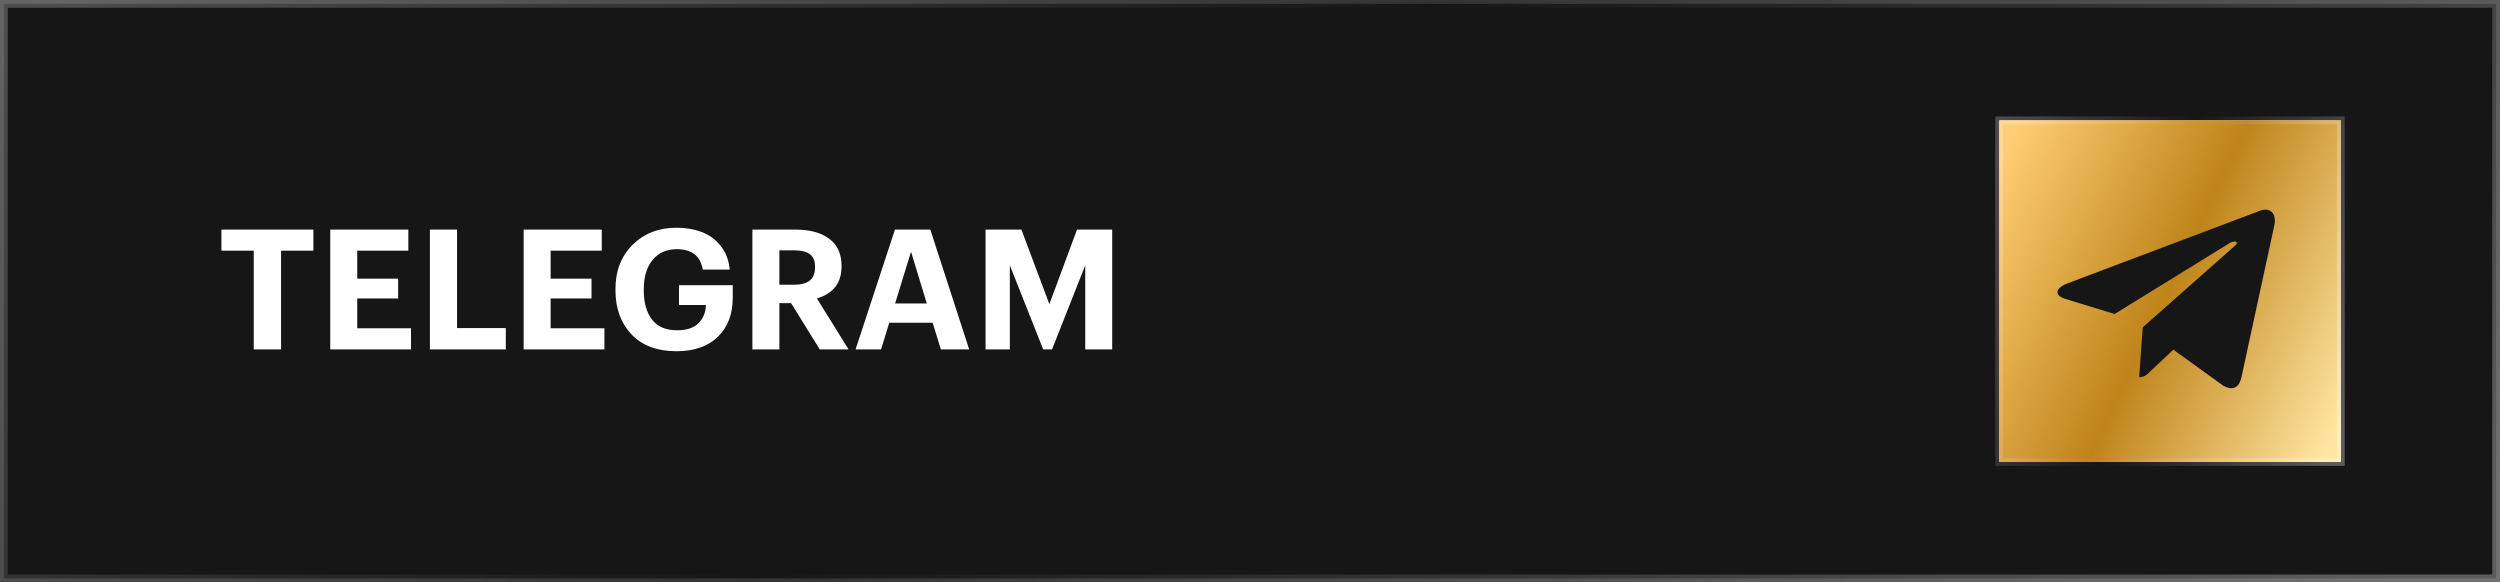
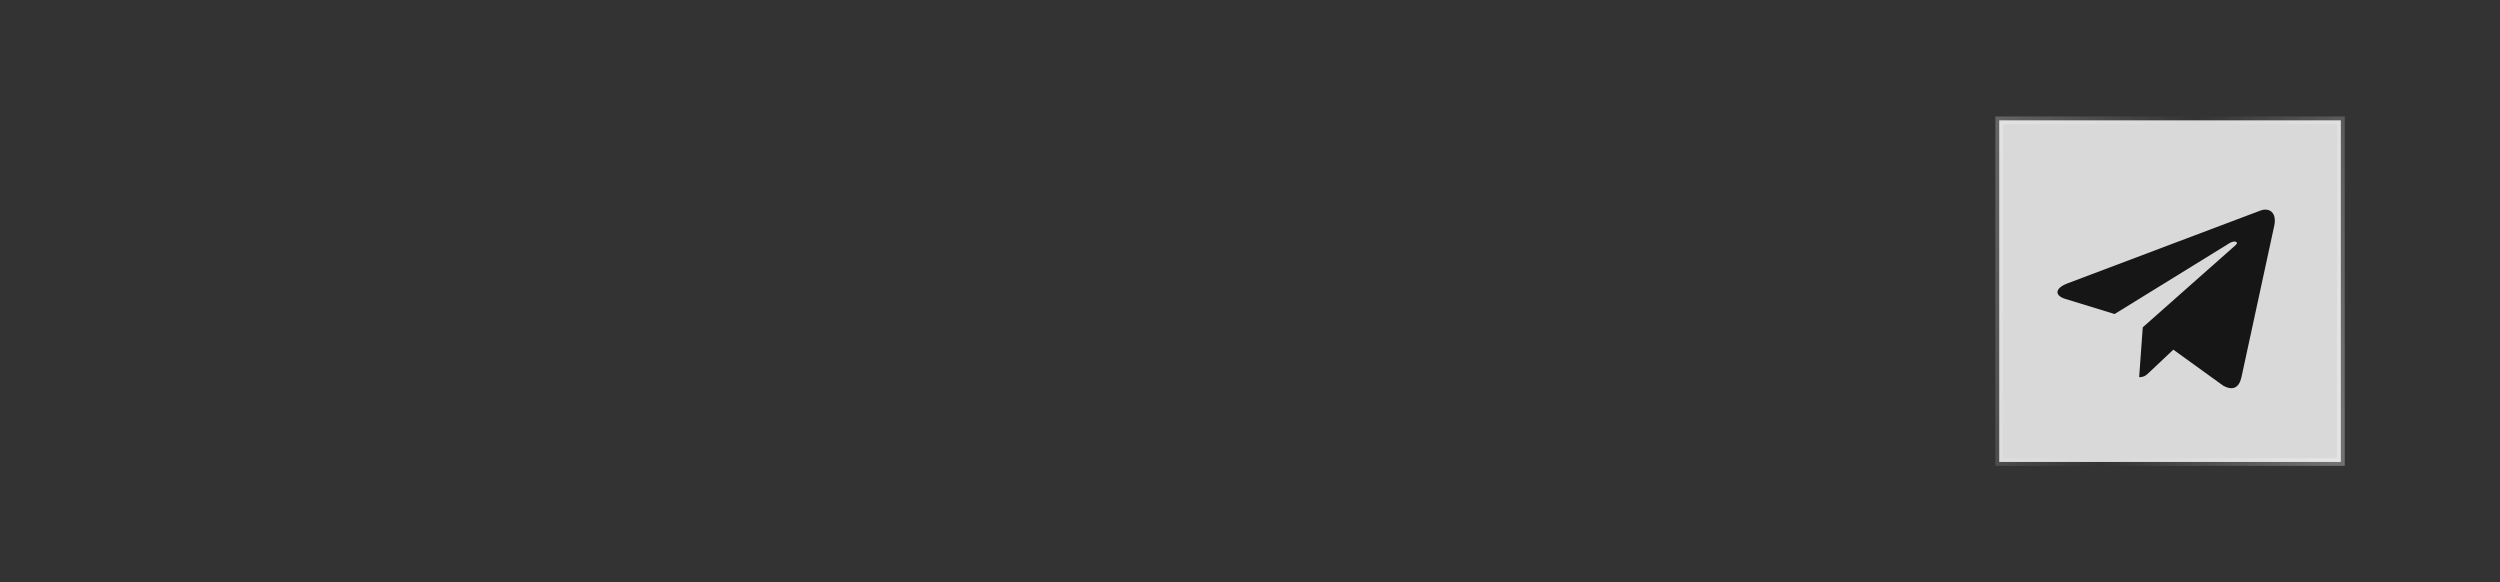
<svg xmlns="http://www.w3.org/2000/svg" width="322" height="75" viewBox="0 0 322 75" fill="none">
  <rect x="0" y="0" width="322" height="75" fill="#333333" stroke="none" />
-   <rect x="0.5" y="0.5" width="321" height="74" fill="#161616" stroke="url(#paint0_linear_429_140)" />
-   <path d="M32.683 45V32.29H28.518V29.571H40.365V32.29H36.2V45H32.683ZM42.538 45V29.571H52.594V32.29H46.012V35.893H51.278V38.44H46.012V42.281H52.939V45H42.538ZM55.372 45V29.571H58.868V42.259H65.147V45H55.372ZM67.447 45V29.571H77.503V32.29H70.921V35.893H76.187V38.44H70.921V42.281H77.848V45H67.447ZM87.127 45.237C84.652 45.237 82.725 44.518 81.343 43.079C79.962 41.626 79.272 39.727 79.272 37.382V37.21C79.272 34.894 80.005 33.002 81.473 31.534C82.955 30.067 84.839 29.333 87.127 29.333C88.321 29.333 89.393 29.513 90.342 29.873C91.306 30.218 92.126 30.808 92.802 31.642C93.478 32.477 93.874 33.505 93.989 34.728H90.515C90.227 32.973 89.112 32.095 87.17 32.095C85.846 32.095 84.803 32.563 84.041 33.498C83.293 34.419 82.919 35.67 82.919 37.253V37.426C82.919 38.994 83.271 40.238 83.976 41.159C84.681 42.08 85.76 42.54 87.213 42.54C88.436 42.54 89.35 42.238 89.954 41.634C90.572 41.029 90.896 40.245 90.925 39.281H87.451V36.735H94.377V38.375C94.377 40.461 93.737 42.13 92.457 43.382C91.177 44.619 89.4 45.237 87.127 45.237ZM96.908 45V29.571H102.433C104.303 29.571 105.763 29.966 106.813 30.758C107.863 31.534 108.389 32.7 108.389 34.253V34.34C108.389 36.44 107.331 37.807 105.216 38.44L109.295 45H105.583L101.893 39.044H100.383V45H96.908ZM100.383 36.67H102.346C104.101 36.67 104.979 35.929 104.979 34.448V34.361C104.979 33.599 104.756 33.059 104.31 32.743C103.878 32.412 103.224 32.246 102.346 32.246H100.383V36.67ZM110.199 45L115.27 29.571H119.823L124.83 45H121.183L120.125 41.569H114.536L113.479 45H110.199ZM117.341 32.419L115.291 39.087H119.37L117.341 32.419ZM126.938 45V29.571H131.556L135.16 39.173L138.721 29.571H143.253V45H139.778V34.167L135.506 45H134.362L130.067 34.167V45H126.938Z" fill="white" />
  <rect x="257.5" y="15.5" width="44" height="44" fill="#D9D9D9" />
-   <rect x="257.5" y="15.5" width="44" height="44" fill="url(#paint1_linear_429_140)" />
  <rect x="257.5" y="15.5" width="44" height="44" stroke="url(#paint2_linear_429_140)" />
  <path d="M275.987 42.158L275.524 48.58C276.186 48.58 276.473 48.3 276.818 47.963L279.925 45.036L286.362 49.683C287.543 50.331 288.375 49.99 288.693 48.612L292.919 29.095L292.92 29.093C293.295 27.373 292.289 26.7 291.139 27.122L266.3 36.496C264.605 37.145 264.63 38.076 266.012 38.498L272.362 40.445L287.113 31.347C287.807 30.894 288.438 31.145 287.919 31.598L275.987 42.158Z" fill="#161616" />
  <defs>
    <linearGradient id="paint0_linear_429_140" x1="6.59179e-06" y1="2.974" x2="161.959" y2="195.636" gradientUnits="userSpaceOnUse">
      <stop stop-color="white" stop-opacity="0.24" />
      <stop offset="0.465" stop-color="white" stop-opacity="0" />
      <stop offset="1" stop-color="white" stop-opacity="0.3" />
    </linearGradient>
    <linearGradient id="paint1_linear_429_140" x1="300.015" y1="57.353" x2="251.175" y2="34.178" gradientUnits="userSpaceOnUse">
      <stop stop-color="#FFE5A2" />
      <stop offset="0.281" stop-color="#DCAF56" />
      <stop offset="0.505" stop-color="#BF841A" />
      <stop offset="1" stop-color="#FFCD74" />
    </linearGradient>
    <linearGradient id="paint2_linear_429_140" x1="257" y1="16.785" x2="307.766" y2="30.85" gradientUnits="userSpaceOnUse">
      <stop stop-color="white" stop-opacity="0.24" />
      <stop offset="0.465" stop-color="white" stop-opacity="0" />
      <stop offset="1" stop-color="white" stop-opacity="0.3" />
    </linearGradient>
  </defs>
</svg>